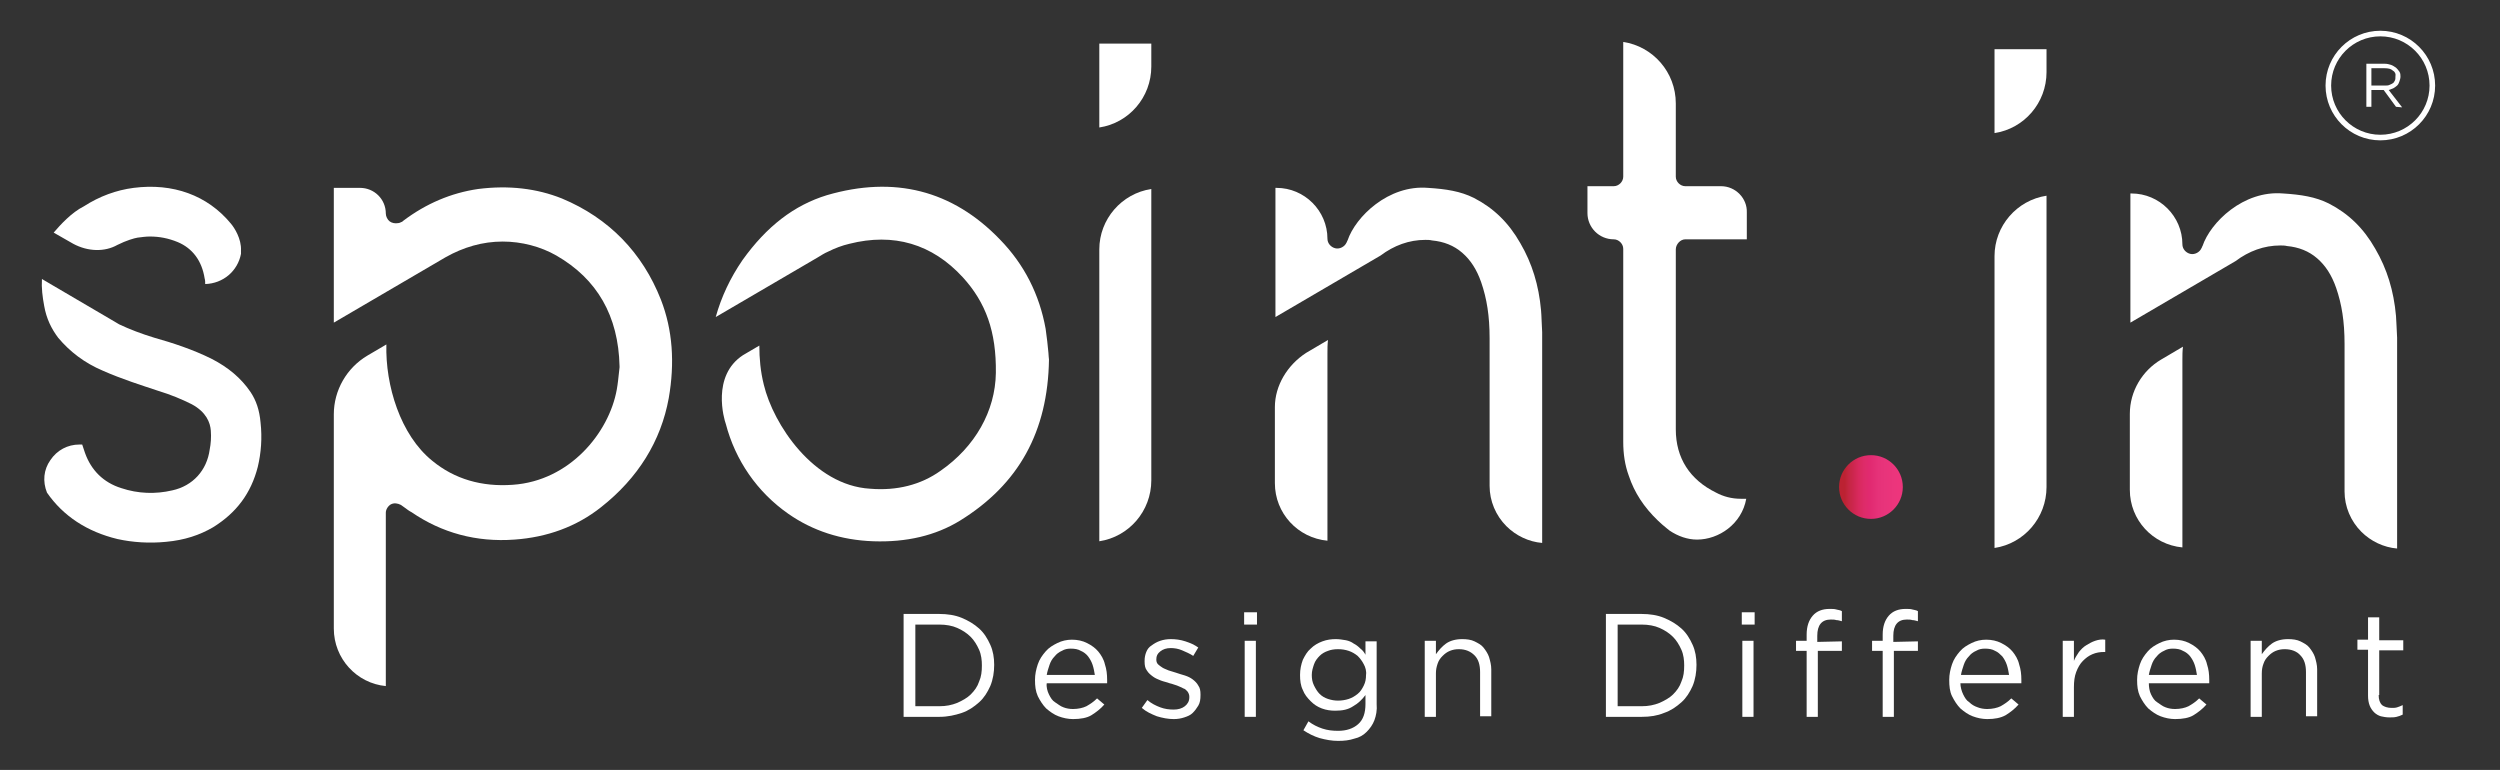
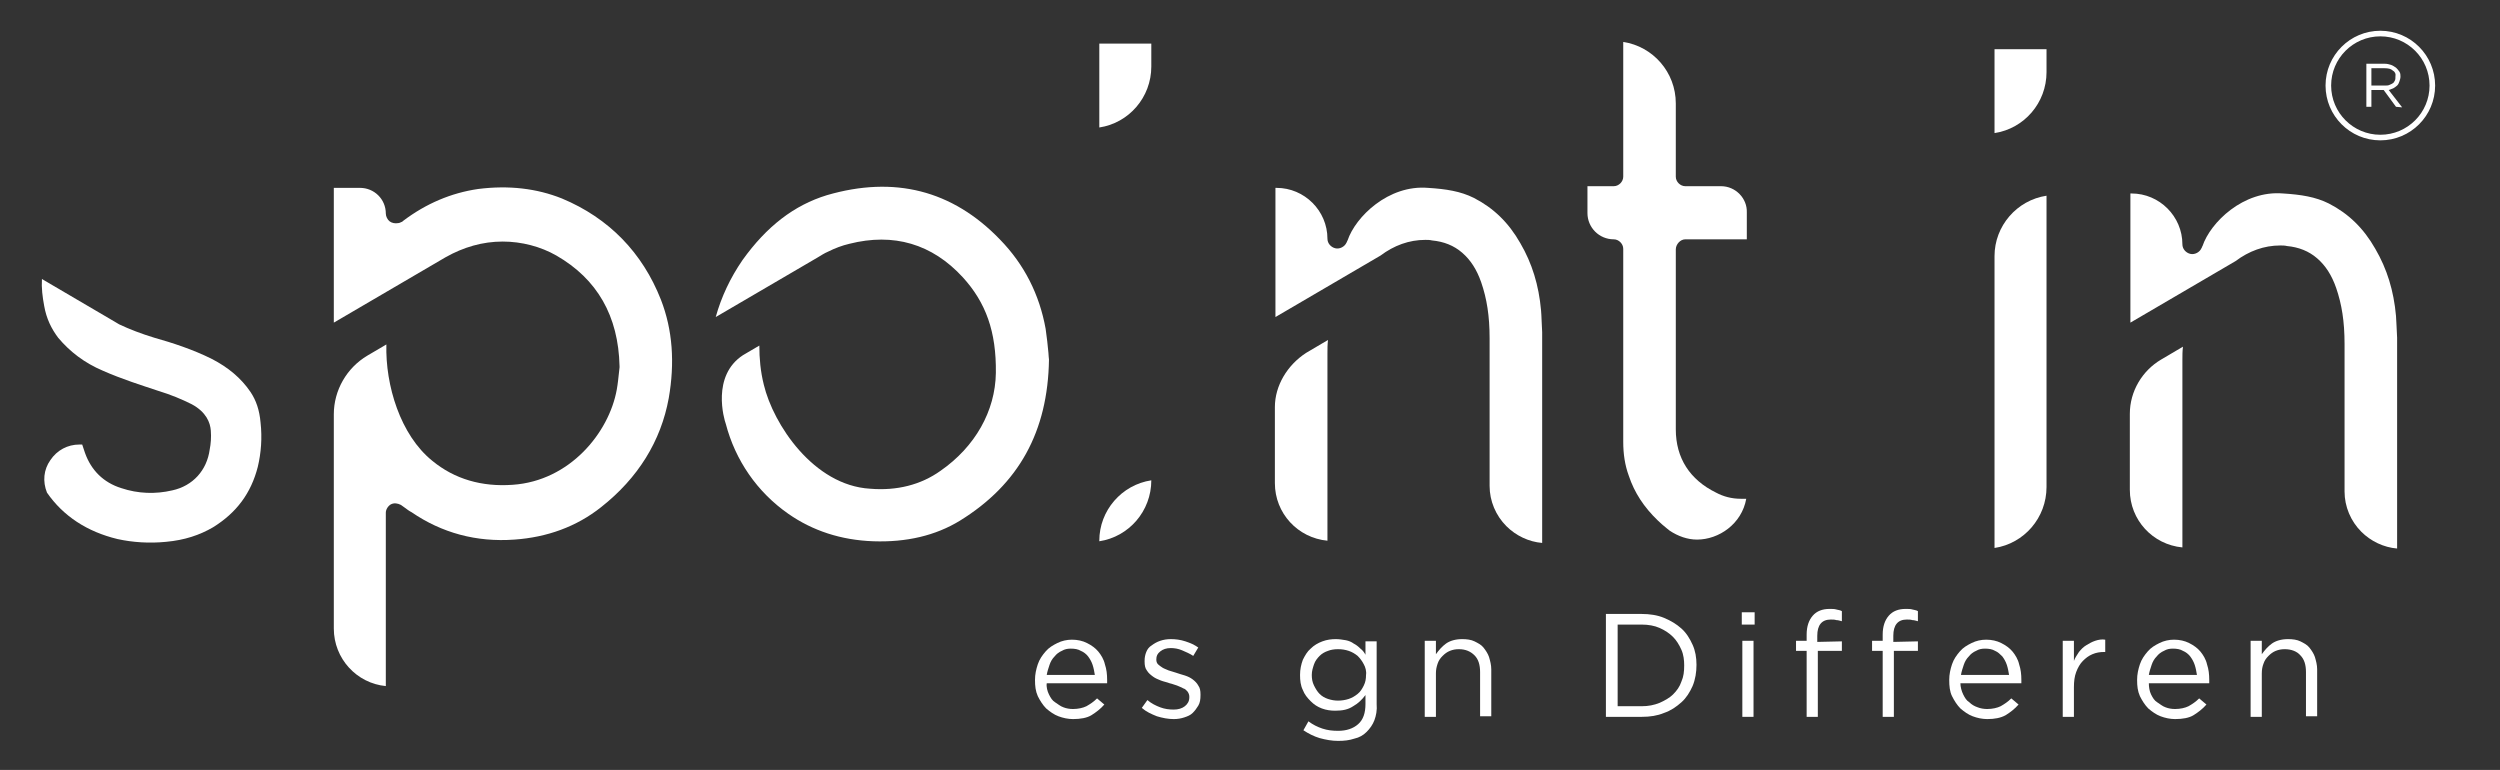
<svg xmlns="http://www.w3.org/2000/svg" version="1.1" id="Layer_1" x="0px" y="0px" viewBox="0 0 447.1 137.7" style="enable-background:new 0 0 447.1 137.7;" xml:space="preserve">
  <rect x="0" y="0" width="447.1" height="137.7" fill="#333333" stroke="none" />
  <style type="text/css"> .st0{fill:#FFFFFF;} .st1{fill:url(#SVGID_1_);} .st2{fill:none;stroke:#FFFFFF;stroke-miterlimit:10;} .st3{enable-background:new ;} </style>
-   <path class="st0" d="M196.6,96.8c5.3-0.8,9.3-5.4,9.3-10.9V33.8c-5.3,0.8-9.3,5.4-9.3,10.8V96.8z" />
+   <path class="st0" d="M196.6,96.8c5.3-0.8,9.3-5.4,9.3-10.9c-5.3,0.8-9.3,5.4-9.3,10.8V96.8z" />
  <path class="st0" d="M205.9,7.8h-9.3v15c5.3-0.8,9.3-5.4,9.3-10.9V7.8z" />
  <path class="st0" d="M307.8,33.3h-6.4c-0.9,0-1.7-0.8-1.7-1.7V18.5c0-5.6-4.1-10.2-9.4-11v24.1c0,0.9-0.8,1.7-1.7,1.7h-4.7v4.8 c0,2.6,2.1,4.7,4.7,4.7c0.9,0,1.7,0.8,1.7,1.7V54c0,8.4,0,17.2,0,25c0,2.2,0.3,4.2,1,6.1c1,3,2.7,5.6,5.2,8c0.5,0.5,1,0.9,1.6,1.4 l0.5,0.4c1.5,1,3.2,1.6,4.9,1.6c3.9,0,8-2.8,8.8-7.3c-0.3,0-0.7,0-1,0c-1.6,0-3.1-0.4-4.4-1.1c-4.7-2.3-7.2-6.2-7.2-11.3 c0-7.5,0-16,0-24v-8.2c0-0.9,0.8-1.8,1.7-1.8h11V38C312.5,35.5,310.4,33.3,307.8,33.3z" />
  <path class="st0" d="M100.5,35.5c-4.5-1.8-9.5-2.4-15-1.7c-4.8,0.7-9.3,2.6-13.4,5.7c-0.1,0.1-0.2,0.2-0.3,0.2 c-0.2,0.1-0.4,0.2-0.6,0.2c-0.5,0.1-1.1,0-1.5-0.3S69,38.7,69,38.2c0-2.6-2.1-4.6-4.6-4.6h-4.7v24.1l20-11.7 c3.2-1.8,6.6-2.8,10.2-2.8c3.4,0,6.8,0.9,9.6,2.5c7.3,4.2,11.1,10.8,11.3,19.8c0,0.1,0,0.2,0,0.2l-0.1,0.9c-0.1,0.9-0.2,2-0.4,3.1 c-1.4,7.7-8.4,16.3-18.6,17c-5.5,0.4-10.4-1-14.4-4.3c-5.7-4.6-8.4-13.5-8.2-20.8l-3.4,2c-3.7,2.2-6,6.2-6,10.5v38.3 c0,5.4,4.1,9.8,9.3,10.3v-31c0-0.6,0.4-1.2,0.9-1.5c0.6-0.3,1.2-0.2,1.8,0.1l0.7,0.5c0.4,0.3,0.8,0.6,1.2,0.8 C79,95.3,85.2,97,92,96.5c5.8-0.4,11.1-2.3,15.5-5.8c6.6-5.2,10.7-11.8,12.1-19.5c1.1-6.3,0.7-12.2-1.4-17.6 C114.9,45.2,108.9,39,100.5,35.5z" />
  <path class="st0" d="M187,58.8c-1.1-6.1-3.8-11.5-8.2-16c-8.5-8.8-18.9-11.4-30.9-7.9c-5.9,1.8-10.8,5.6-15.1,11.6 c-2.2,3.2-3.8,6.6-4.8,10.2l18.3-10.7c0.5-0.3,1.1-0.7,1.8-1c1.2-0.6,2.5-1.1,3.8-1.4c7.9-2,14.8,0,20.3,6c4.1,4.5,6,9.7,5.9,17.1 c-0.1,6.8-3.7,13.2-9.9,17.5c-3.5,2.5-7.8,3.6-12.6,3.2c-10.1-0.6-17.3-11.5-19-18.6c-0.6-2.4-0.8-4.7-0.8-7l-2.9,1.7 c-5.7,3.7-3.4,11.5-3.1,12.3c1.7,6.5,5.6,12.2,11.2,16.1c4.3,3,9.4,4.7,15.2,4.9c5.9,0.2,11.1-1,15.5-3.7 c10.5-6.5,15.7-15.9,15.9-28.8c0-0.2-0.1-0.7-0.1-1.2C187.4,61.8,187.2,60.3,187,58.8z" />
  <path class="st0" d="M228,72.8v13.6c0,5.4,4.1,9.8,9.4,10.3c0-9.9,0-24.2,0-33.5c0-0.8,0-1.6,0.1-2.4l-3.9,2.3 C230.2,65.3,228,69,228,72.8z" />
  <path class="st0" d="M275.6,55.5c-0.4-4.5-1.6-8.4-3.7-12c-2.1-3.7-4.8-6.3-8.3-8.1c-2.4-1.2-5-1.6-8.2-1.8 c-7.1-0.6-13,5.2-14.4,9.4c-0.1,0.1-0.1,0.3-0.2,0.4c-0.3,0.7-1.2,1.2-2,1s-1.4-0.9-1.4-1.7c0-5-4.1-9.1-9.1-9.1h-0.2v23.1l18.8-11 c2.4-1.8,5.1-2.8,8-2.8c0.4,0,0.8,0,1.2,0.1c2.1,0.2,3.9,0.9,5.4,2.2s2.6,3,3.4,5.3c1,2.9,1.5,6,1.5,10c0,8,0,17.4,0,26.4 c0,2.7,1.1,5.3,3,7.2c1.7,1.7,4,2.8,6.4,3v-5.2c0-10.6,0-22.6,0-32.5C275.7,57.8,275.7,56.6,275.6,55.5z" />
  <path class="st0" d="M44.8,70.1c-1.7-2.5-4-4.4-6.9-5.9c-3.4-1.7-7.1-2.9-10.3-3.8c-2.3-0.7-4.4-1.5-6.3-2.4 c-0.2-0.1-0.3-0.2-0.5-0.3L7.5,49.9c-0.1,1.6,0.1,3.2,0.4,4.8c0.4,2.3,1.3,4.1,2.5,5.7c2.1,2.5,4.7,4.5,8,5.9 c3.4,1.5,6.9,2.6,9.9,3.6c2.3,0.7,4.2,1.5,6,2.4c2.6,1.4,3.3,3.3,3.4,4.7c0.1,1.2,0,2.4-0.2,3.4c-0.5,3.7-3,6.5-6.7,7.3 c-3,0.7-6.1,0.6-9.1-0.4c-3.2-1-5.4-3.2-6.5-6.3c-0.2-0.5-0.3-1-0.5-1.5h-0.5c-2.1,0-4,1-5.2,2.8c-1.2,1.7-1.4,3.8-0.6,5.8 c2.9,4.2,7.2,7,12.6,8.3c2.7,0.6,5.7,0.8,8.7,0.5c3.3-0.3,6-1.2,8.4-2.6c4.2-2.6,6.8-6.1,8-10.8c0.6-2.5,0.8-5.2,0.5-7.9 C46.4,73.3,45.8,71.6,44.8,70.1z" />
-   <path class="st0" d="M21,43.8c1.6-0.8,3-1.2,3.6-1.3c0.8-0.1,1.5-0.2,2.2-0.2c1.7,0,3.3,0.3,5,1c2.6,1.1,4.3,3.3,4.8,6.5 c0.1,0.3,0.1,0.7,0.1,1c3.2-0.1,5.8-2.3,6.4-5.4l0,0c0-0.1,0-0.2,0-0.2c0-0.1,0-0.3,0-0.4c0.1-2.1-1.2-4.1-1.8-4.8 c-4.2-5.1-10.4-7.3-17.4-6.4c-3.1,0.4-6.1,1.5-8.9,3.3c-2.2,1.1-4.2,3.3-5.4,4.7l3.5,2C15.7,45,18.7,45.1,21,43.8z" />
  <path class="st0" d="M356.7,98c5.3-0.8,9.3-5.4,9.3-10.9V35c-5.3,0.8-9.3,5.4-9.3,10.8V98z" />
  <path class="st0" d="M366,8.8h-9.3v15c5.3-0.8,9.3-5.4,9.3-10.9V8.8z" />
  <path class="st0" d="M380.9,74v13.6c0,5.4,4.1,9.8,9.4,10.3c0-9.9,0-24.2,0-33.5c0-0.8,0-1.6,0.1-2.4l-3.9,2.3 C383.1,66.3,380.9,70,380.9,74z" />
  <path class="st0" d="M428.5,56.5c-0.4-4.5-1.6-8.4-3.7-12c-2.1-3.7-4.8-6.3-8.3-8.1c-2.4-1.2-5-1.6-8.2-1.8 c-7.1-0.6-13,5.2-14.4,9.4c-0.1,0.1-0.1,0.3-0.2,0.4c-0.3,0.7-1.2,1.2-2,1s-1.4-0.9-1.4-1.7c0-5-4.1-9.1-9.1-9.1H381v23.1l18.8-11 c2.4-1.8,5.1-2.8,8-2.8c0.4,0,0.8,0,1.2,0.1c2.1,0.2,3.9,0.9,5.4,2.2s2.6,3,3.4,5.3c1,2.9,1.5,6,1.5,10c0,8,0,17.4,0,26.4 c0,2.7,1.1,5.3,3,7.2c1.7,1.7,4,2.8,6.4,3v-5.2c0-10.6,0-22.6,0-32.5C428.6,58.8,428.6,57.7,428.5,56.5z" />
  <linearGradient id="SVGID_1_" gradientUnits="userSpaceOnUse" x1="328.835" y1="-3041.16" x2="340.206" y2="-3041.16" gradientTransform="matrix(1 0 0 -1 0 -2954.11)">
    <stop offset="0" style="stop-color:#BC2232" />
    <stop offset="9.700001e-02" style="stop-color:#BC2232" />
    <stop offset="0.155" style="stop-color:#C42641" />
    <stop offset="0.231" style="stop-color:#CD264F" />
    <stop offset="0.313" style="stop-color:#D8295D" />
    <stop offset="0.4" style="stop-color:#DE2B69" />
    <stop offset="0.496" style="stop-color:#E12A71" />
    <stop offset="0.603" style="stop-color:#E53178" />
    <stop offset="0.732" style="stop-color:#E8347B" />
    <stop offset="0.939" style="stop-color:#ED357C" />
    <stop offset="1" style="stop-color:#ED357C" />
  </linearGradient>
-   <circle class="st1" cx="334.6" cy="87.1" r="5.7" />
-   <path class="st0" d="M177.1,122.7c-0.5,1.1-1.1,2.1-2,2.9s-1.9,1.5-3.1,1.9s-2.5,0.7-4,0.7h-6.4v-18.4h6.4c1.4,0,2.8,0.2,4,0.7 s2.2,1.1,3.1,1.9s1.5,1.8,2,2.9s0.7,2.3,0.7,3.6C177.8,120.2,177.6,121.5,177.1,122.7z M175.1,116.2c-0.4-0.9-0.9-1.7-1.5-2.3 c-0.7-0.7-1.5-1.2-2.4-1.6s-2-0.6-3.2-0.6h-4.3v14.6h4.3c1.2,0,2.2-0.2,3.2-0.6c0.9-0.4,1.8-0.9,2.4-1.5c0.7-0.7,1.2-1.4,1.5-2.3 c0.4-0.9,0.5-1.8,0.5-2.9C175.6,118.1,175.5,117.1,175.1,116.2z" />
  <path class="st0" d="M187.6,124.2c0.3,0.6,0.6,1.1,1.1,1.4s0.9,0.7,1.5,0.9c0.5,0.2,1.1,0.3,1.7,0.3c0.9,0,1.8-0.2,2.4-0.5 c0.7-0.4,1.3-0.8,1.9-1.4l1.3,1.1c-0.7,0.8-1.5,1.4-2.3,1.9c-0.8,0.5-2,0.7-3.3,0.7c-0.9,0-1.8-0.2-2.6-0.5 c-0.8-0.3-1.5-0.8-2.2-1.4c-0.6-0.6-1.1-1.4-1.5-2.2c-0.4-0.9-0.5-1.8-0.5-2.9c0-1,0.2-1.9,0.5-2.8s0.8-1.6,1.4-2.3s1.3-1.1,2.1-1.5 c0.8-0.4,1.7-0.6,2.6-0.6c1,0,1.9,0.2,2.7,0.6c0.8,0.4,1.5,0.9,2,1.5s1,1.4,1.2,2.3c0.3,0.9,0.4,1.8,0.4,2.8c0,0.1,0,0.2,0,0.3 s0,0.2,0,0.3h-10.8C187.1,122.8,187.3,123.6,187.6,124.2z M195.8,120.7c-0.1-0.6-0.2-1.2-0.4-1.8c-0.2-0.6-0.5-1.1-0.8-1.5 s-0.8-0.8-1.3-1c-0.5-0.3-1.1-0.4-1.8-0.4c-0.6,0-1.1,0.1-1.6,0.4c-0.5,0.2-1,0.6-1.3,1c-0.4,0.4-0.7,0.9-0.9,1.5 c-0.2,0.6-0.4,1.2-0.5,1.8H195.8z" />
  <path class="st0" d="M214.3,126.2c-0.3,0.5-0.6,0.9-1,1.3s-0.9,0.6-1.5,0.8c-0.6,0.2-1.2,0.3-1.9,0.3c-1,0-2-0.2-3-0.5 c-1-0.4-1.9-0.8-2.7-1.5l1-1.4c0.7,0.6,1.5,1,2.3,1.3s1.6,0.4,2.4,0.4s1.5-0.2,2-0.6s0.8-0.9,0.8-1.6v-0.1c0-0.3-0.1-0.6-0.3-0.9 c-0.2-0.2-0.4-0.5-0.8-0.6c-0.3-0.2-0.7-0.3-1.1-0.5c-0.4-0.1-0.8-0.3-1.3-0.4c-0.5-0.2-1.1-0.3-1.6-0.5s-1-0.4-1.4-0.7 c-0.4-0.3-0.8-0.6-1.1-1.1c-0.3-0.4-0.4-0.9-0.4-1.6v-0.1c0-0.6,0.1-1.1,0.3-1.6c0.2-0.5,0.5-0.9,1-1.2c0.4-0.3,0.9-0.6,1.5-0.8 s1.2-0.3,1.9-0.3c0.8,0,1.7,0.1,2.6,0.4s1.6,0.6,2.3,1.1l-0.9,1.5c-0.6-0.4-1.3-0.7-2-1s-1.4-0.4-2-0.4c-0.8,0-1.4,0.2-1.9,0.6 s-0.7,0.8-0.7,1.4v0.1c0,0.3,0.1,0.6,0.3,0.8c0.2,0.2,0.5,0.4,0.8,0.6s0.7,0.3,1.1,0.5c0.4,0.1,0.9,0.3,1.3,0.4 c0.5,0.2,1,0.3,1.6,0.5s1,0.4,1.4,0.7c0.4,0.3,0.8,0.7,1,1.1c0.3,0.4,0.4,0.9,0.4,1.6v0.1C214.7,125.1,214.6,125.7,214.3,126.2z" />
-   <path class="st0" d="M222.5,111.7v-2.2h2.3v2.2H222.5z M222.6,128.2v-13.6h2v13.6H222.6z" />
  <path class="st0" d="M245.8,128.8c-0.3,0.8-0.8,1.5-1.4,2.1s-1.3,1-2.2,1.2c-0.9,0.3-1.8,0.4-2.9,0.4s-2.2-0.2-3.3-0.5 c-1-0.3-2-0.8-2.9-1.4l0.9-1.6c0.8,0.6,1.6,1,2.5,1.3s1.8,0.4,2.8,0.4c1.5,0,2.7-0.4,3.6-1.2c0.9-0.8,1.3-2,1.3-3.6v-1.6 c-0.6,0.8-1.3,1.5-2.2,2c-0.9,0.6-1.9,0.8-3.2,0.8c-0.8,0-1.6-0.1-2.4-0.4s-1.4-0.7-2-1.3c-0.6-0.6-1.1-1.2-1.4-2 c-0.4-0.8-0.5-1.7-0.5-2.7s0.2-1.9,0.5-2.7c0.4-0.8,0.8-1.5,1.4-2c0.6-0.6,1.3-1,2.1-1.3c0.8-0.3,1.6-0.4,2.4-0.4 c0.6,0,1.2,0.1,1.8,0.2c0.5,0.1,1,0.3,1.4,0.6c0.4,0.2,0.8,0.5,1.2,0.9c0.4,0.3,0.7,0.7,0.9,1.1v-2.4h2v11.2 C246.3,127,246.1,128,245.8,128.8z M243.9,118.8c-0.3-0.6-0.7-1.1-1.1-1.5c-0.5-0.4-1-0.7-1.6-0.9c-0.6-0.2-1.2-0.3-1.9-0.3 s-1.3,0.1-1.8,0.3c-0.6,0.2-1.1,0.5-1.5,0.9s-0.8,0.9-1,1.5s-0.4,1.2-0.4,1.9c0,0.7,0.1,1.3,0.4,1.9s0.6,1.1,1,1.5s0.9,0.7,1.5,0.9 c0.6,0.2,1.2,0.3,1.8,0.3c0.6,0,1.3-0.1,1.9-0.3c0.6-0.2,1.1-0.5,1.6-0.9s0.8-0.9,1.1-1.5c0.3-0.6,0.4-1.2,0.4-1.9 C244.4,120.1,244.2,119.3,243.9,118.8z" />
  <path class="st0" d="M256.8,128.2h-2v-13.6h2v2.4c0.5-0.7,1.1-1.4,1.8-1.9c0.7-0.5,1.7-0.8,2.9-0.8c0.8,0,1.6,0.1,2.2,0.4 s1.2,0.6,1.6,1.1s0.8,1.1,1,1.7c0.2,0.7,0.4,1.4,0.4,2.2v8.4h-2v-7.9c0-1.3-0.3-2.3-1-3s-1.6-1.1-2.8-1.1c-0.6,0-1.1,0.1-1.6,0.3 c-0.5,0.2-0.9,0.5-1.3,0.9s-0.7,0.8-0.9,1.4s-0.3,1.1-0.3,1.7L256.8,128.2L256.8,128.2z" />
  <path class="st0" d="M302.7,122.7c-0.5,1.1-1.1,2.1-2,2.9s-1.9,1.5-3.1,1.9c-1.2,0.5-2.5,0.7-4,0.7h-6.4v-18.4h6.4 c1.4,0,2.8,0.2,4,0.7s2.2,1.1,3.1,1.9s1.5,1.8,2,2.9s0.7,2.3,0.7,3.6C303.4,120.2,303.2,121.5,302.7,122.7z M300.7,116.2 c-0.4-0.9-0.9-1.7-1.5-2.3c-0.7-0.7-1.5-1.2-2.4-1.6s-2-0.6-3.2-0.6h-4.3v14.6h4.3c1.2,0,2.2-0.2,3.2-0.6c0.9-0.4,1.8-0.9,2.4-1.5 c0.7-0.7,1.2-1.4,1.5-2.3c0.4-0.9,0.5-1.8,0.5-2.9C301.2,118.1,301.1,117.1,300.7,116.2z" />
  <path class="st0" d="M311.5,111.7v-2.2h2.3v2.2H311.5z M311.6,128.2v-13.6h2v13.6H311.6z" />
  <path class="st0" d="M329.4,114.7v1.7h-4.3v11.8h-2v-11.8h-1.9v-1.8h1.9v-1.1c0-1.5,0.4-2.6,1.1-3.4c0.7-0.8,1.7-1.2,3-1.2 c0.5,0,0.9,0,1.2,0.1s0.7,0.1,1,0.3v1.8c-0.4-0.1-0.7-0.2-1-0.2c-0.3-0.1-0.6-0.1-1-0.1c-1.6,0-2.4,1-2.4,2.9v1.1L329.4,114.7 L329.4,114.7z" />
  <path class="st0" d="M343,114.7v1.7h-4.3v11.8h-2v-11.8h-1.9v-1.8h1.9v-1.1c0-1.5,0.4-2.6,1.1-3.4c0.7-0.8,1.7-1.2,3-1.2 c0.5,0,0.9,0,1.2,0.1s0.7,0.1,1,0.3v1.8c-0.4-0.1-0.7-0.2-1-0.2c-0.3-0.1-0.6-0.1-1-0.1c-1.6,0-2.4,1-2.4,2.9v1.1L343,114.7 L343,114.7z" />
  <path class="st0" d="M351.1,124.2c0.3,0.6,0.6,1.1,1.1,1.4c0.4,0.4,0.9,0.7,1.5,0.9c0.5,0.2,1.1,0.3,1.7,0.3c0.9,0,1.8-0.2,2.4-0.5 c0.7-0.4,1.3-0.8,1.9-1.4l1.3,1.1c-0.7,0.8-1.5,1.4-2.3,1.9c-0.9,0.5-2,0.7-3.3,0.7c-0.9,0-1.8-0.2-2.6-0.5 c-0.8-0.3-1.5-0.8-2.2-1.4c-0.6-0.6-1.1-1.4-1.5-2.2s-0.5-1.8-0.5-2.9c0-1,0.2-1.9,0.5-2.8s0.8-1.6,1.4-2.3s1.3-1.1,2.1-1.5 s1.7-0.6,2.6-0.6c1,0,1.9,0.2,2.7,0.6s1.5,0.9,2,1.5s1,1.4,1.2,2.3c0.3,0.9,0.4,1.8,0.4,2.8c0,0.1,0,0.2,0,0.3s0,0.2,0,0.3h-10.9 C350.6,122.8,350.8,123.6,351.1,124.2z M359.3,120.7c-0.1-0.6-0.2-1.2-0.4-1.8c-0.2-0.6-0.5-1.1-0.8-1.5c-0.4-0.4-0.8-0.8-1.3-1 c-0.5-0.3-1.1-0.4-1.8-0.4c-0.6,0-1.1,0.1-1.6,0.4c-0.5,0.2-1,0.6-1.3,1c-0.4,0.4-0.7,0.9-0.9,1.5s-0.4,1.2-0.5,1.8H359.3z" />
  <path class="st0" d="M370.9,128.2h-2v-13.6h2v3.6c0.2-0.6,0.6-1.1,0.9-1.6c0.4-0.5,0.8-0.9,1.3-1.2c0.5-0.3,1-0.6,1.6-0.8 c0.6-0.2,1.2-0.3,1.8-0.2v2.2h-0.2c-0.7,0-1.4,0.1-2.1,0.4c-0.7,0.3-1.2,0.7-1.7,1.2s-0.9,1.2-1.2,2s-0.4,1.7-0.4,2.7L370.9,128.2 L370.9,128.2z" />
  <path class="st0" d="M384.7,124.2c0.3,0.6,0.6,1.1,1.1,1.4s0.9,0.7,1.5,0.9c0.5,0.2,1.1,0.3,1.7,0.3c0.9,0,1.8-0.2,2.4-0.5 c0.7-0.4,1.3-0.8,1.9-1.4l1.3,1.1c-0.7,0.8-1.5,1.4-2.3,1.9c-0.8,0.5-2,0.7-3.3,0.7c-0.9,0-1.8-0.2-2.6-0.5 c-0.8-0.3-1.5-0.8-2.2-1.4c-0.6-0.6-1.1-1.4-1.5-2.2c-0.4-0.9-0.5-1.8-0.5-2.9c0-1,0.2-1.9,0.5-2.8s0.8-1.6,1.4-2.3s1.3-1.1,2.1-1.5 s1.7-0.6,2.6-0.6c1,0,1.9,0.2,2.7,0.6s1.5,0.9,2,1.5s1,1.4,1.2,2.3c0.3,0.9,0.4,1.8,0.4,2.8c0,0.1,0,0.2,0,0.3s0,0.2,0,0.3h-10.8 C384.3,122.8,384.4,123.6,384.7,124.2z M392.9,120.7c-0.1-0.6-0.2-1.2-0.4-1.8c-0.2-0.6-0.5-1.1-0.8-1.5s-0.8-0.8-1.3-1 c-0.5-0.3-1.1-0.4-1.8-0.4c-0.6,0-1.1,0.1-1.6,0.4c-0.5,0.2-1,0.6-1.3,1c-0.4,0.4-0.7,0.9-0.9,1.5s-0.4,1.2-0.5,1.8H392.9z" />
  <path class="st0" d="M404.5,128.2h-2v-13.6h2v2.4c0.5-0.7,1.1-1.4,1.8-1.9s1.7-0.8,2.9-0.8c0.8,0,1.6,0.1,2.2,0.4 c0.6,0.3,1.2,0.6,1.6,1.1c0.4,0.5,0.8,1.1,1,1.7c0.2,0.7,0.4,1.4,0.4,2.2v8.4h-2v-7.9c0-1.3-0.3-2.3-1-3c-0.6-0.7-1.6-1.1-2.8-1.1 c-0.6,0-1.1,0.1-1.6,0.3c-0.5,0.2-0.9,0.5-1.3,0.9c-0.4,0.4-0.7,0.8-0.9,1.4c-0.2,0.5-0.3,1.1-0.3,1.7L404.5,128.2L404.5,128.2z" />
-   <path class="st0" d="M425.4,124.3c0,0.8,0.2,1.4,0.6,1.8c0.4,0.3,1,0.5,1.7,0.5c0.4,0,0.7,0,1-0.1s0.6-0.2,1-0.4v1.7 c-0.4,0.2-0.7,0.3-1.1,0.4c-0.4,0.1-0.8,0.1-1.3,0.1s-1.1-0.1-1.5-0.2s-0.9-0.4-1.2-0.7c-0.3-0.3-0.6-0.7-0.8-1.2s-0.3-1.1-0.3-1.8 v-8.2h-1.9v-1.8h1.9v-4h2v4.1h4.3v1.8h-4.3v8H425.4z" />
  <g>
    <circle class="st2" cx="425.7" cy="15.3" r="9.3" />
    <g class="st3">
      <path class="st0" d="M428.5,19.1l-2.2-3h-2.2v3h-0.9v-7.7h3.3c0.4,0,0.8,0.1,1.1,0.2c0.3,0.1,0.6,0.3,0.9,0.5 c0.2,0.2,0.4,0.4,0.6,0.7s0.2,0.6,0.2,0.9c0,0.3-0.1,0.6-0.2,0.9s-0.2,0.5-0.4,0.7s-0.4,0.3-0.7,0.5c-0.3,0.1-0.5,0.2-0.8,0.3 l2.4,3.1L428.5,19.1L428.5,19.1z M427.9,12.6c-0.3-0.3-0.8-0.4-1.5-0.4h-2.3v3.1h2.4c0.3,0,0.6,0,0.8-0.1s0.5-0.2,0.6-0.3 c0.2-0.1,0.3-0.3,0.4-0.5c0.1-0.2,0.1-0.4,0.1-0.7C428.5,13.2,428.3,12.8,427.9,12.6z" />
    </g>
  </g>
</svg>